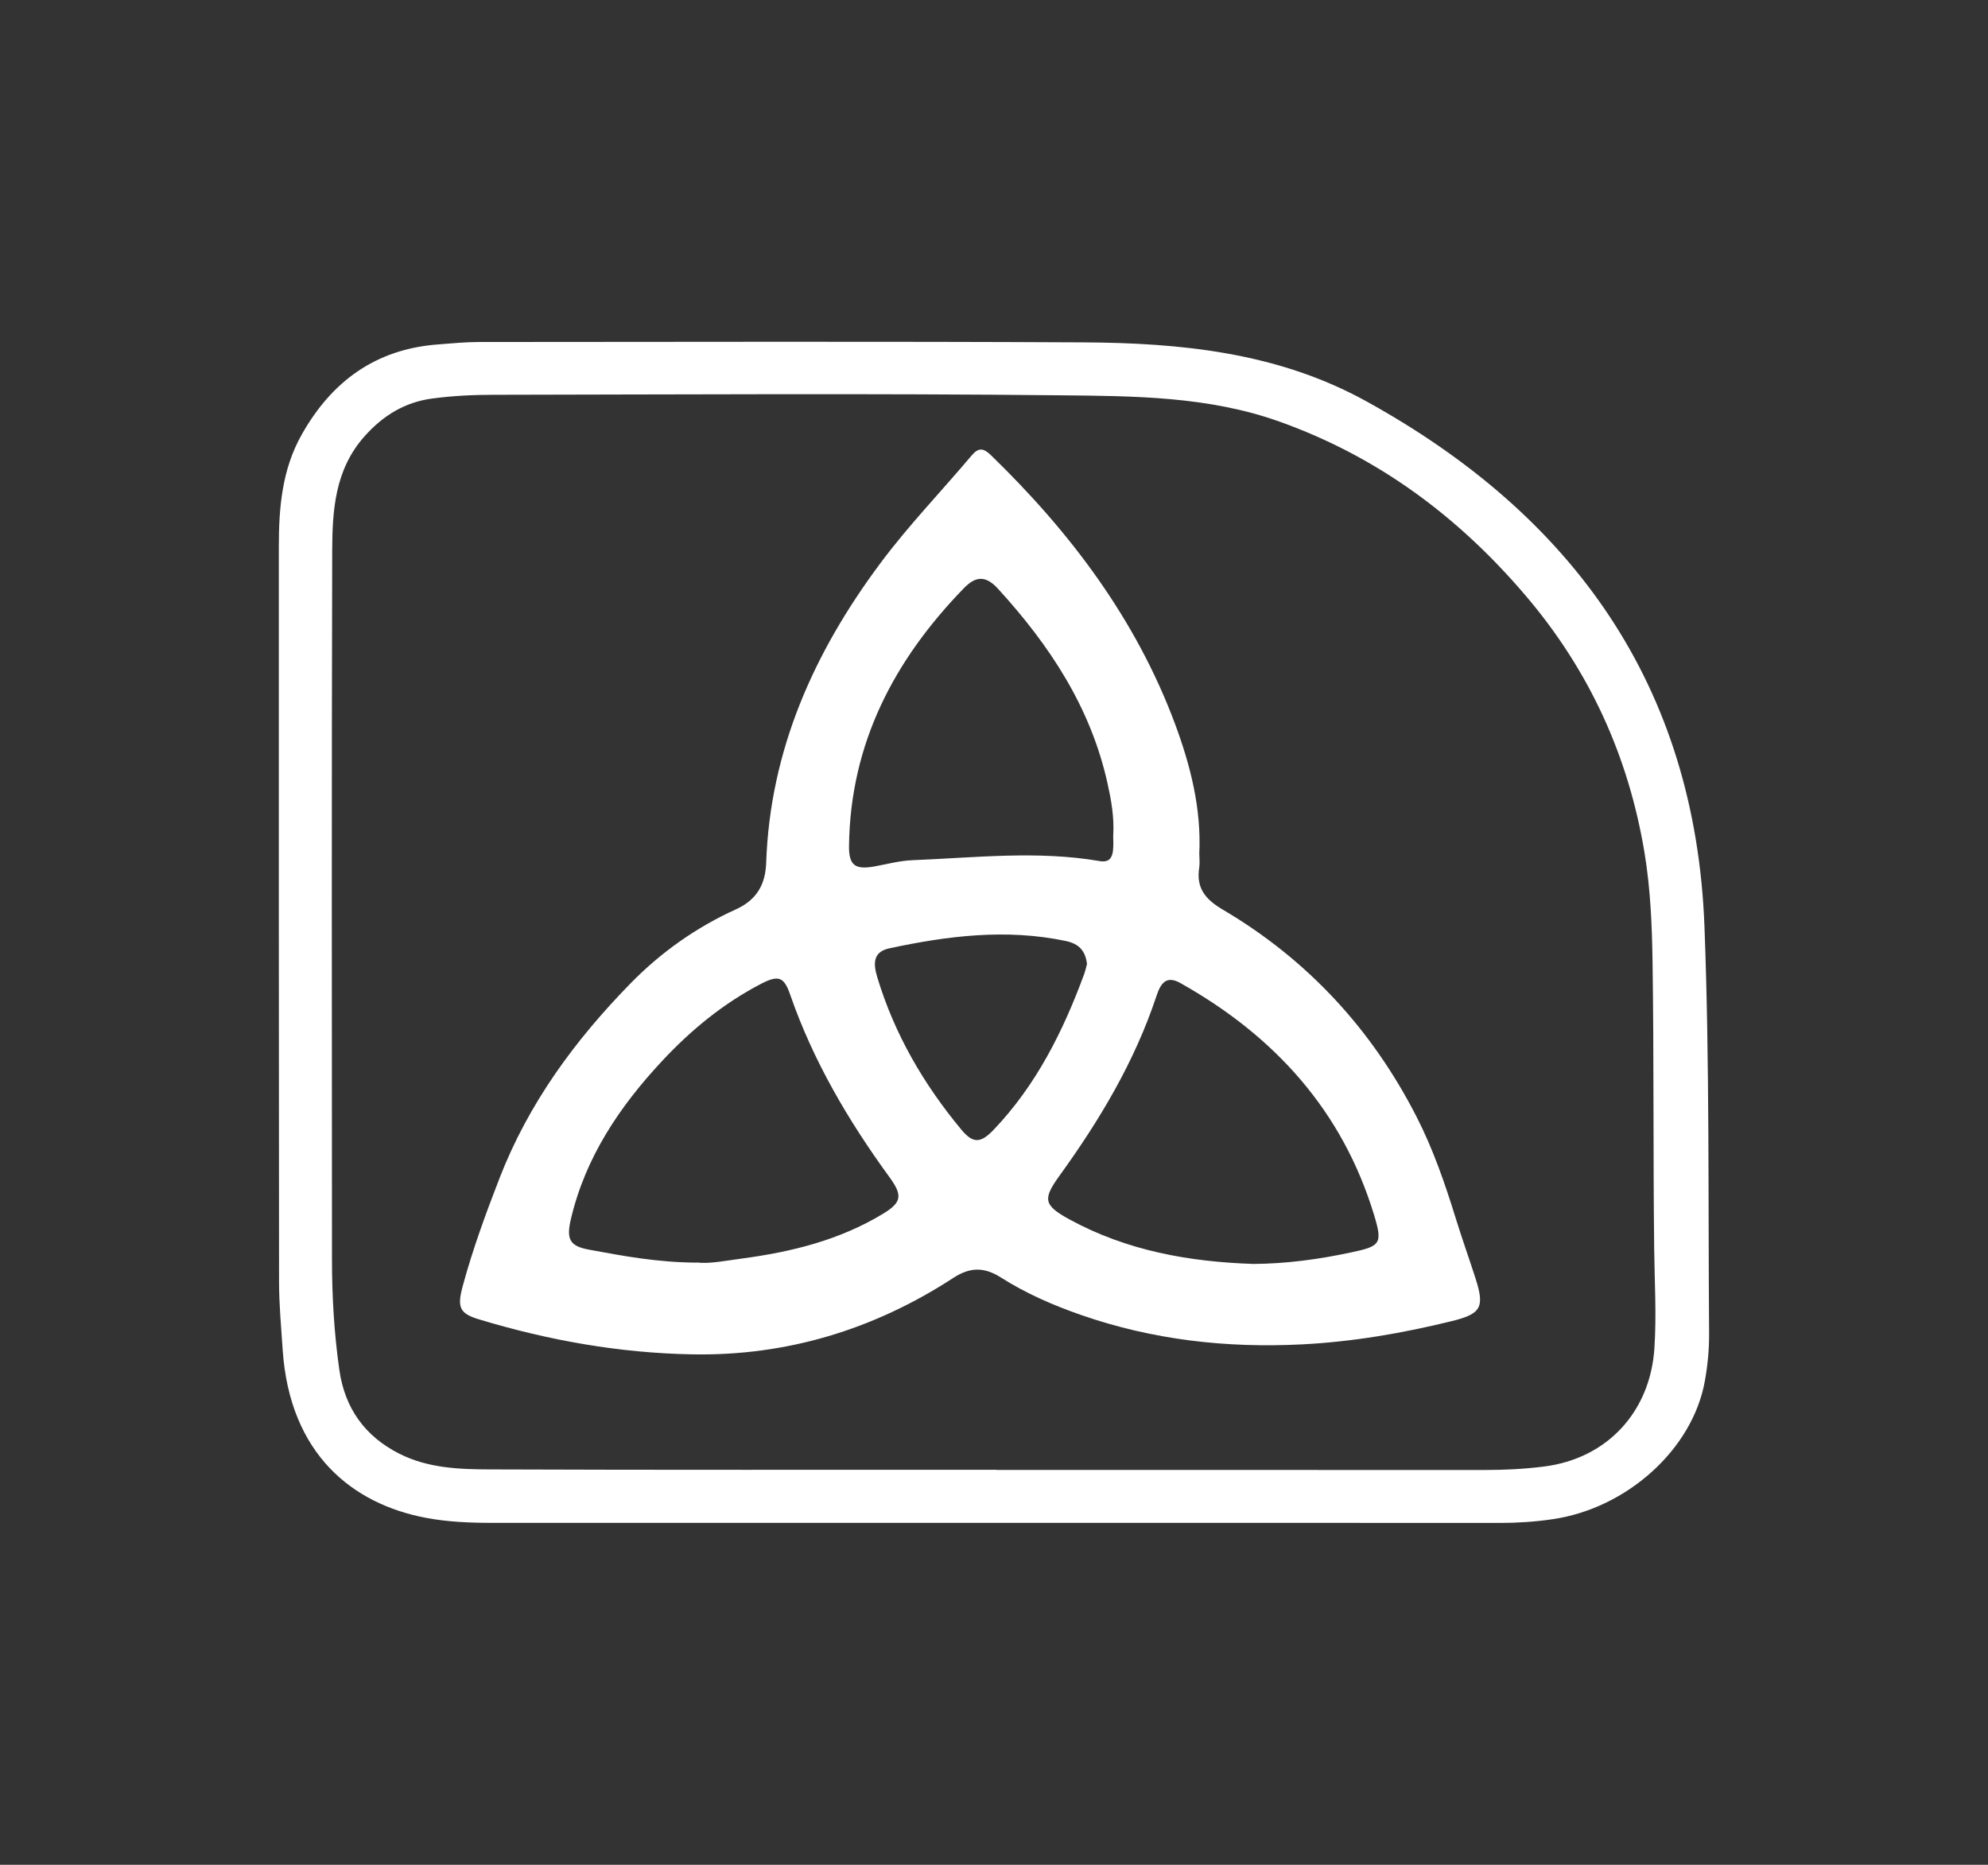
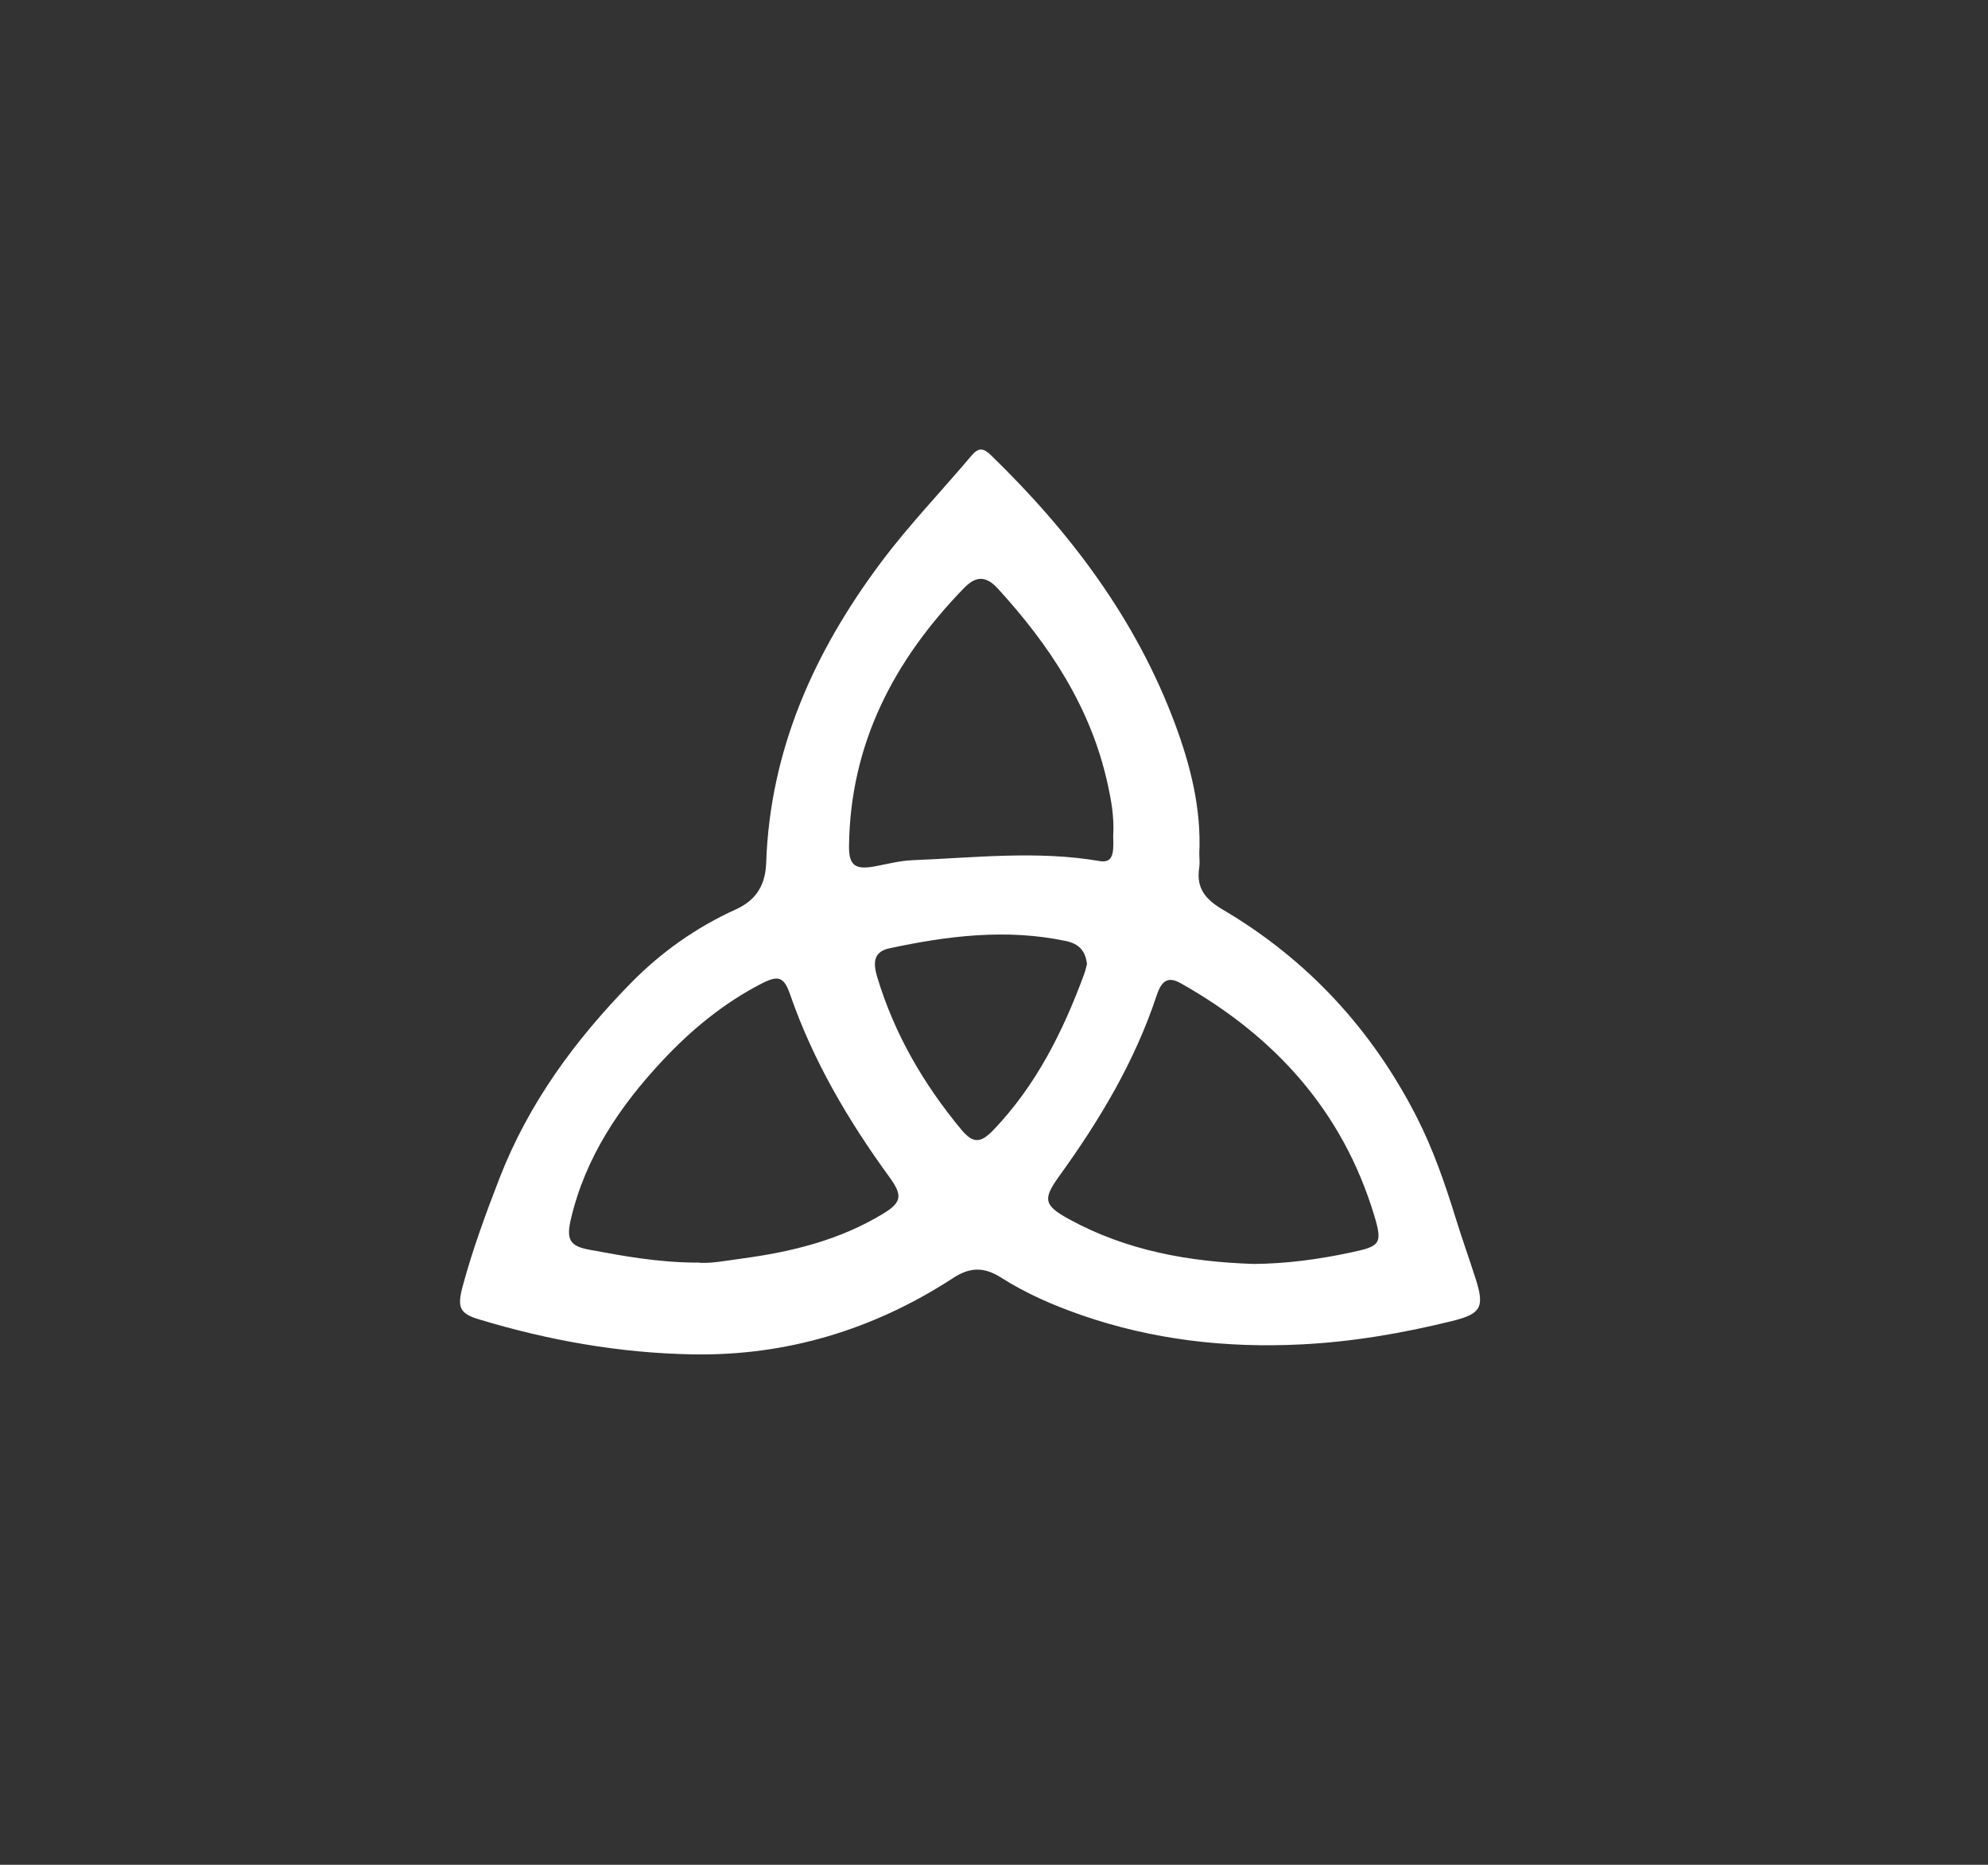
<svg xmlns="http://www.w3.org/2000/svg" id="Capa_1" data-name="Capa 1" viewBox="0 0 271.15 254.31">
  <rect x="0" y="0" width="271.15" height="254.31" fill="#333333" stroke="none" />
  <defs>
    <style>
      .cls-1 {
        fill: #fff;
      }

      .cls-2 {
        fill: transparent;
      }

      .cls-3 {
        fill: #fff;
      }
    </style>
  </defs>
-   <path class="cls-2" d="M48.11,56.7s11.57-10.21,22.13-7.15,91.57,1.36,91.57,1.36l22.13,5.79,24.17,19.06,14.64,21.11,7.15,26.14-2.04,67.13-12.94,11.91-64.68,2.04H54.91l-13.28-16v-122.55l6.47-8.85Z" />
  <g>
-     <path class="cls-1" d="M135.52,207.68c-22.78,0-45.57,0-68.35,0-3.06,0-6.1-.12-9.1-.69-9.86-1.87-18.56-8.56-19.52-22.96-.2-3.04-.48-6.08-.49-9.13-.04-33.45-.03-66.91-.03-100.36,0-5.29.43-10.5,3.11-15.25,4.1-7.3,10.12-11.69,18.62-12.32,1.86-.14,3.72-.33,5.58-.33,27.44-.01,54.88-.09,82.32.05,13.37.07,26.57,1.36,38.63,8,28.31,15.59,44.95,38.84,46.19,71.7.7,18.44.49,36.92.63,55.38.02,2.19-.19,4.41-.58,6.57-1.67,9.32-10.65,17.39-20.82,18.85-2.35.34-4.71.5-7.09.5-23.04-.02-46.07-.01-69.11-.01ZM135.92,200.46c22.19,0,44.39,0,66.58.01,2.71,0,5.39-.13,8.08-.47,8.69-1.09,14.51-7.53,15.07-16.13.3-4.57.02-9.09-.03-13.64-.15-12.96-.03-25.92-.22-38.88-.07-5.05-.28-10.16-1.11-15.13-2.19-13.1-7.49-24.76-16.2-34.99-9.22-10.82-20.16-18.94-33.57-23.73-9.65-3.45-19.76-3.49-29.75-3.59-25.83-.27-51.67-.11-77.5-.07-2.78,0-5.58.14-8.33.51-3.7.49-6.68,2.3-9.21,5.14-4.06,4.55-4.4,10.1-4.42,15.66-.08,32.19-.05,64.38-.03,96.56,0,5.06.29,10.12,1.01,15.14.74,5.18,3.47,9.02,8.18,11.4,3.9,1.97,8.15,2.13,12.34,2.14,23.04.09,46.08.04,69.12.05Z" />
    <path class="cls-3" d="M163.58,116.51c0,.59.08,1.2-.01,1.78-.44,2.81.79,4.34,3.26,5.79,11.53,6.8,20.3,16.32,26.39,28.24,2.26,4.42,3.88,9.13,5.35,13.88.84,2.73,1.81,5.42,2.68,8.14,1.27,3.94.78,4.84-3.25,5.83-6.72,1.65-13.52,2.82-20.44,3.17-10.27.52-20.32-.61-30.08-4-3.83-1.33-7.55-2.95-10.96-5.12-2.33-1.48-4.26-1.41-6.52.07-10.81,7.03-22.71,10.65-35.6,10.41-9.88-.18-19.58-1.9-29.06-4.77-2.62-.79-3.03-1.6-2.23-4.53,1.36-5.04,3.16-9.93,5.05-14.8,3.96-10.17,10.26-18.74,17.82-26.47,4.16-4.26,9.01-7.68,14.4-10.12,2.98-1.35,4.02-3.58,4.12-6.33.53-15.43,6.55-28.77,15.59-40.89,3.82-5.13,8.29-9.76,12.42-14.66.96-1.14,1.64-1.03,2.65-.05,10.85,10.52,19.79,22.38,25.1,36.63,2.11,5.67,3.62,11.6,3.31,17.79ZM170.95,172.37c4.5-.03,8.93-.63,13.32-1.57,3.96-.84,4.35-1.14,3.16-5.06-4.32-14.27-13.61-24.48-26.44-31.68-1.97-1.11-2.71.12-3.26,1.78-2.96,8.92-7.72,16.88-13.18,24.44-2.33,3.22-2.26,4.06,1.29,6,7.82,4.28,16.33,5.8,25.12,6.09ZM95.03,172.17c1.67.22,3.93-.24,6.18-.54,6.75-.9,13.29-2.51,19.19-6.08,2.62-1.58,2.73-2.53.9-5.04-5.6-7.69-10.39-15.82-13.52-24.85-.84-2.43-1.58-2.73-3.96-1.5-5.17,2.68-9.61,6.34-13.55,10.57-5.78,6.2-10.42,13.1-12.4,21.5-.65,2.77-.18,3.7,2.46,4.19,4.65.86,9.31,1.74,14.7,1.77ZM151.84,113.94c.14-2.58-.28-4.84-.77-7.05-2.28-10.39-7.9-18.89-14.97-26.62-1.77-1.94-3.15-1.58-4.63-.06-9.52,9.8-15.5,21.19-15.67,35.15-.03,2.62.81,3.27,3.41,2.81,1.74-.31,3.47-.79,5.23-.86,8.52-.34,17.05-1.34,25.55.12,1.29.22,1.71-.44,1.82-1.48.08-.75.02-1.52.02-2ZM148.26,131.47c-.22-1.83-1.11-2.76-2.88-3.14-8.12-1.71-16.12-.71-24.09,1-2.28.49-2.18,2.15-1.62,3.99,2.34,7.73,6.31,14.54,11.44,20.72,1.58,1.9,2.61,1.91,4.37.08,5.84-6.1,9.52-13.47,12.4-21.3.17-.47.27-.97.38-1.36Z" />
  </g>
</svg>